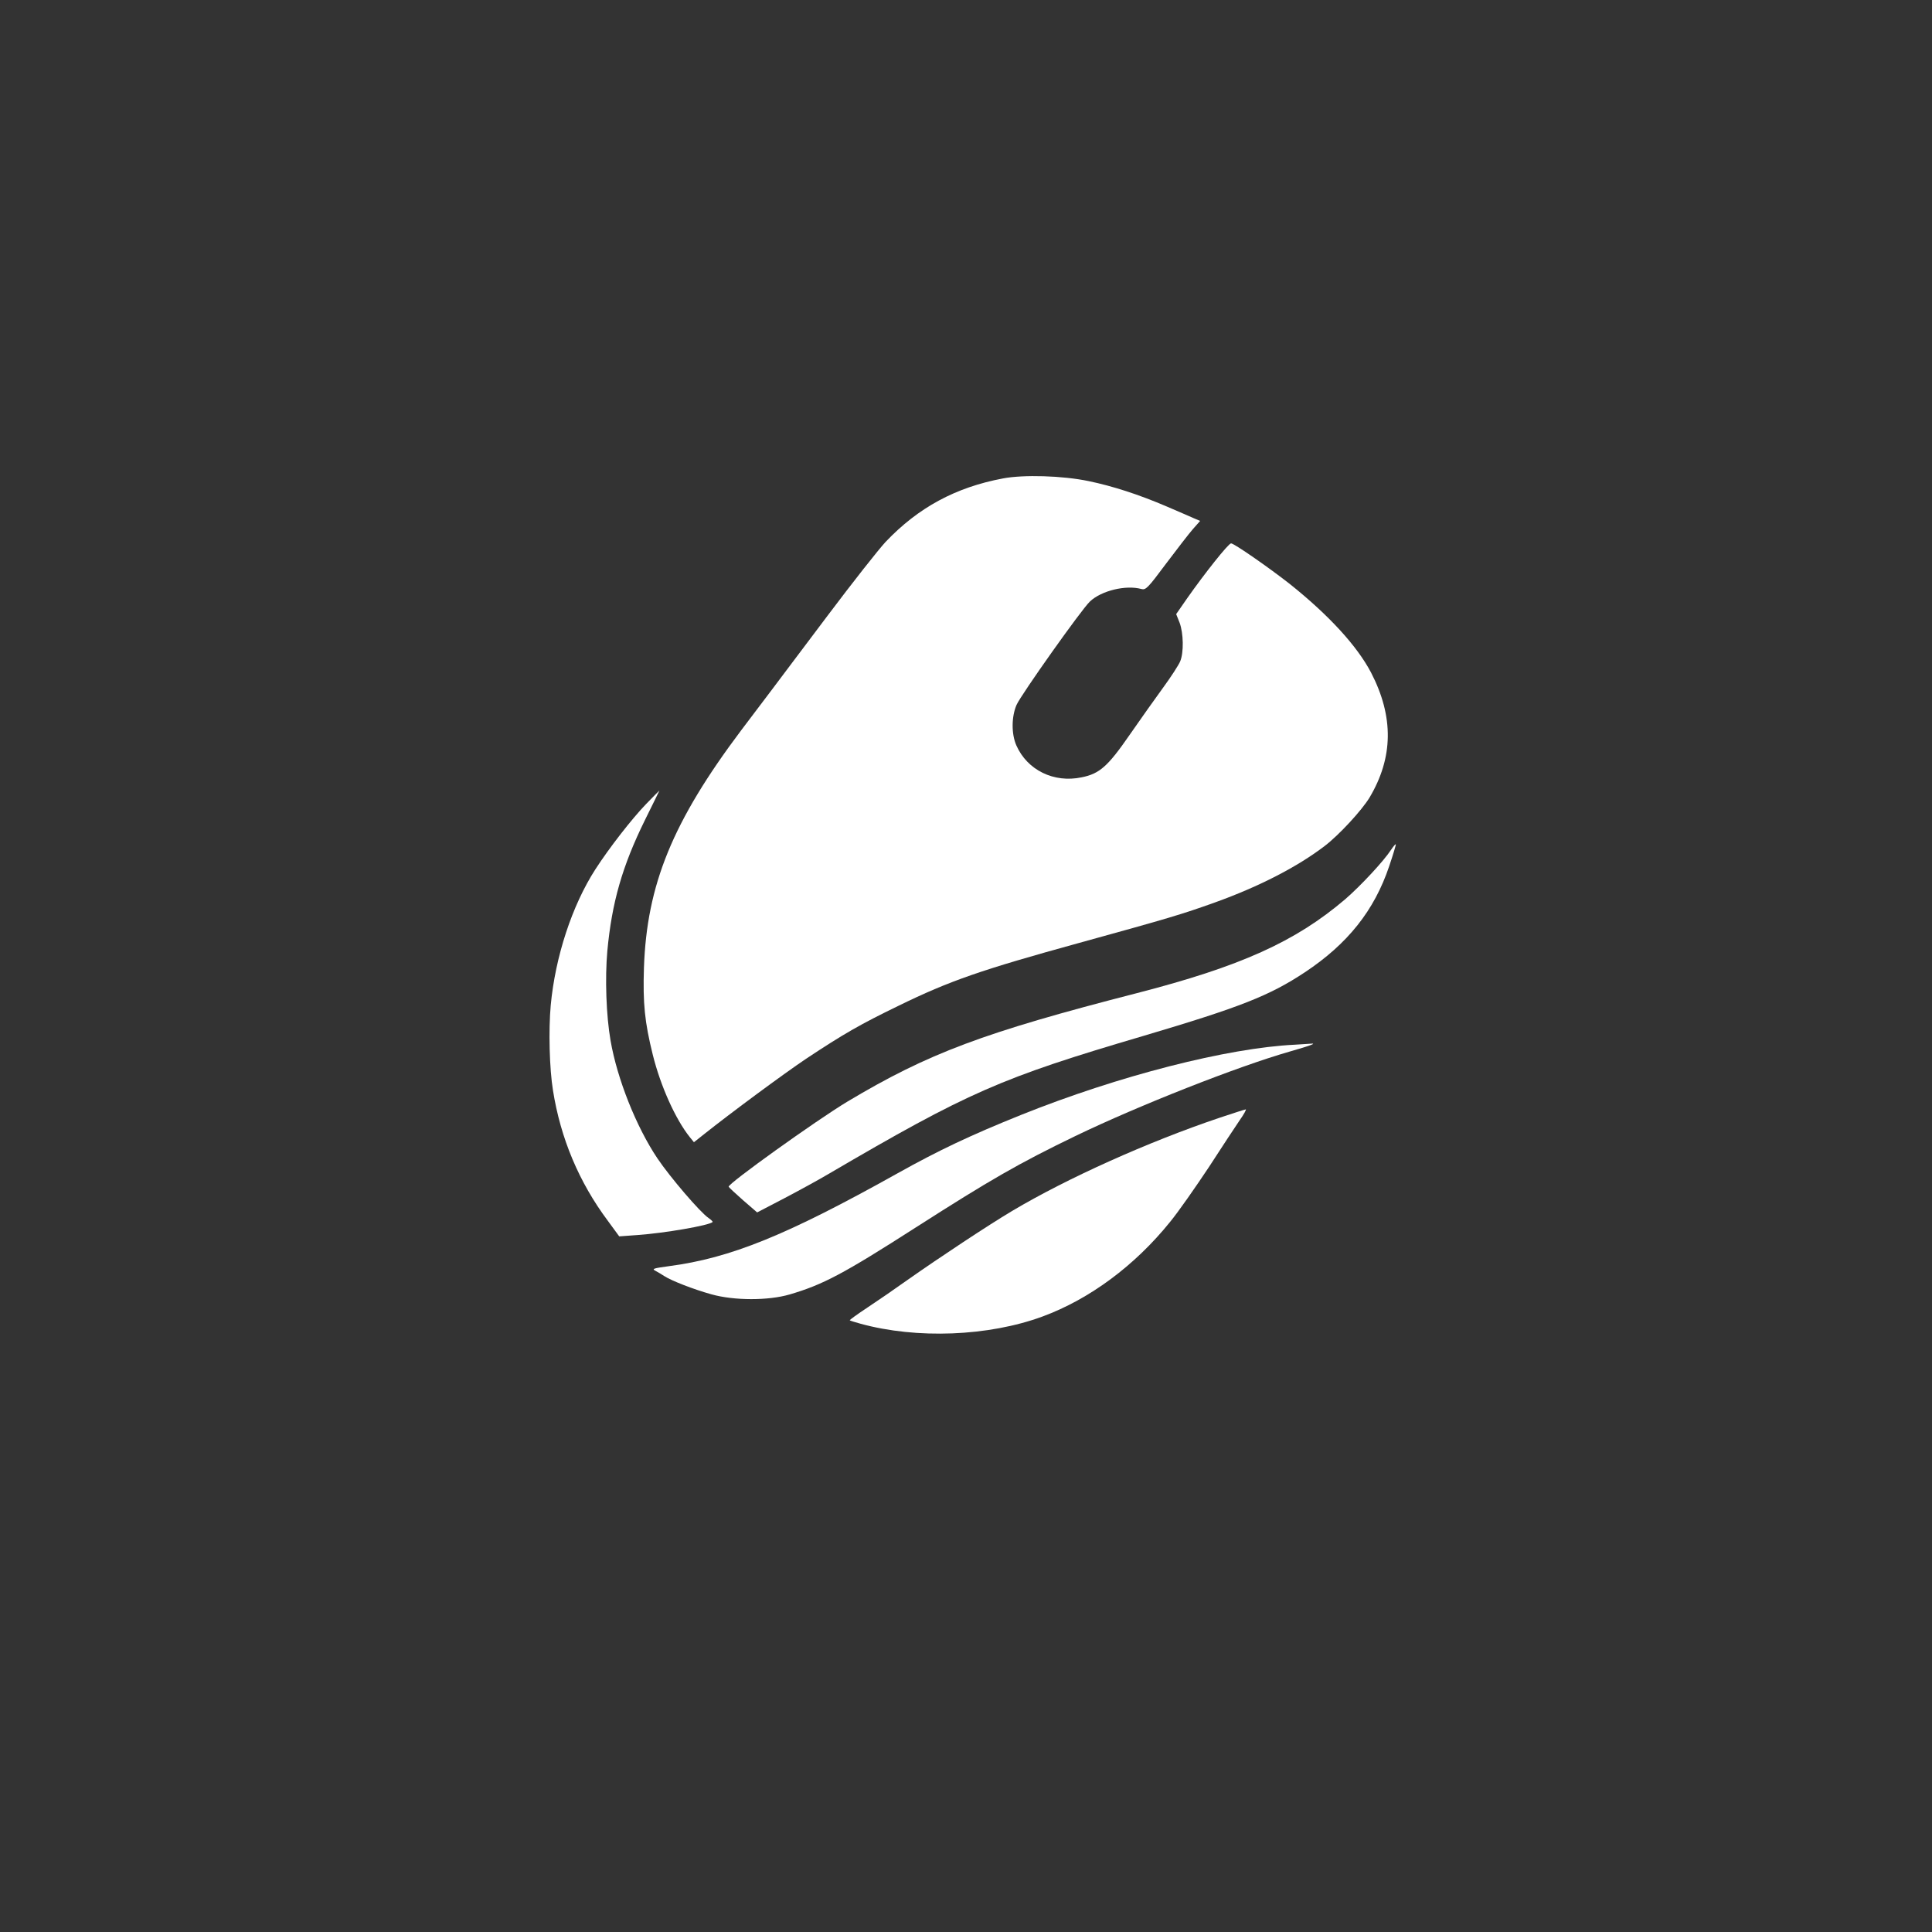
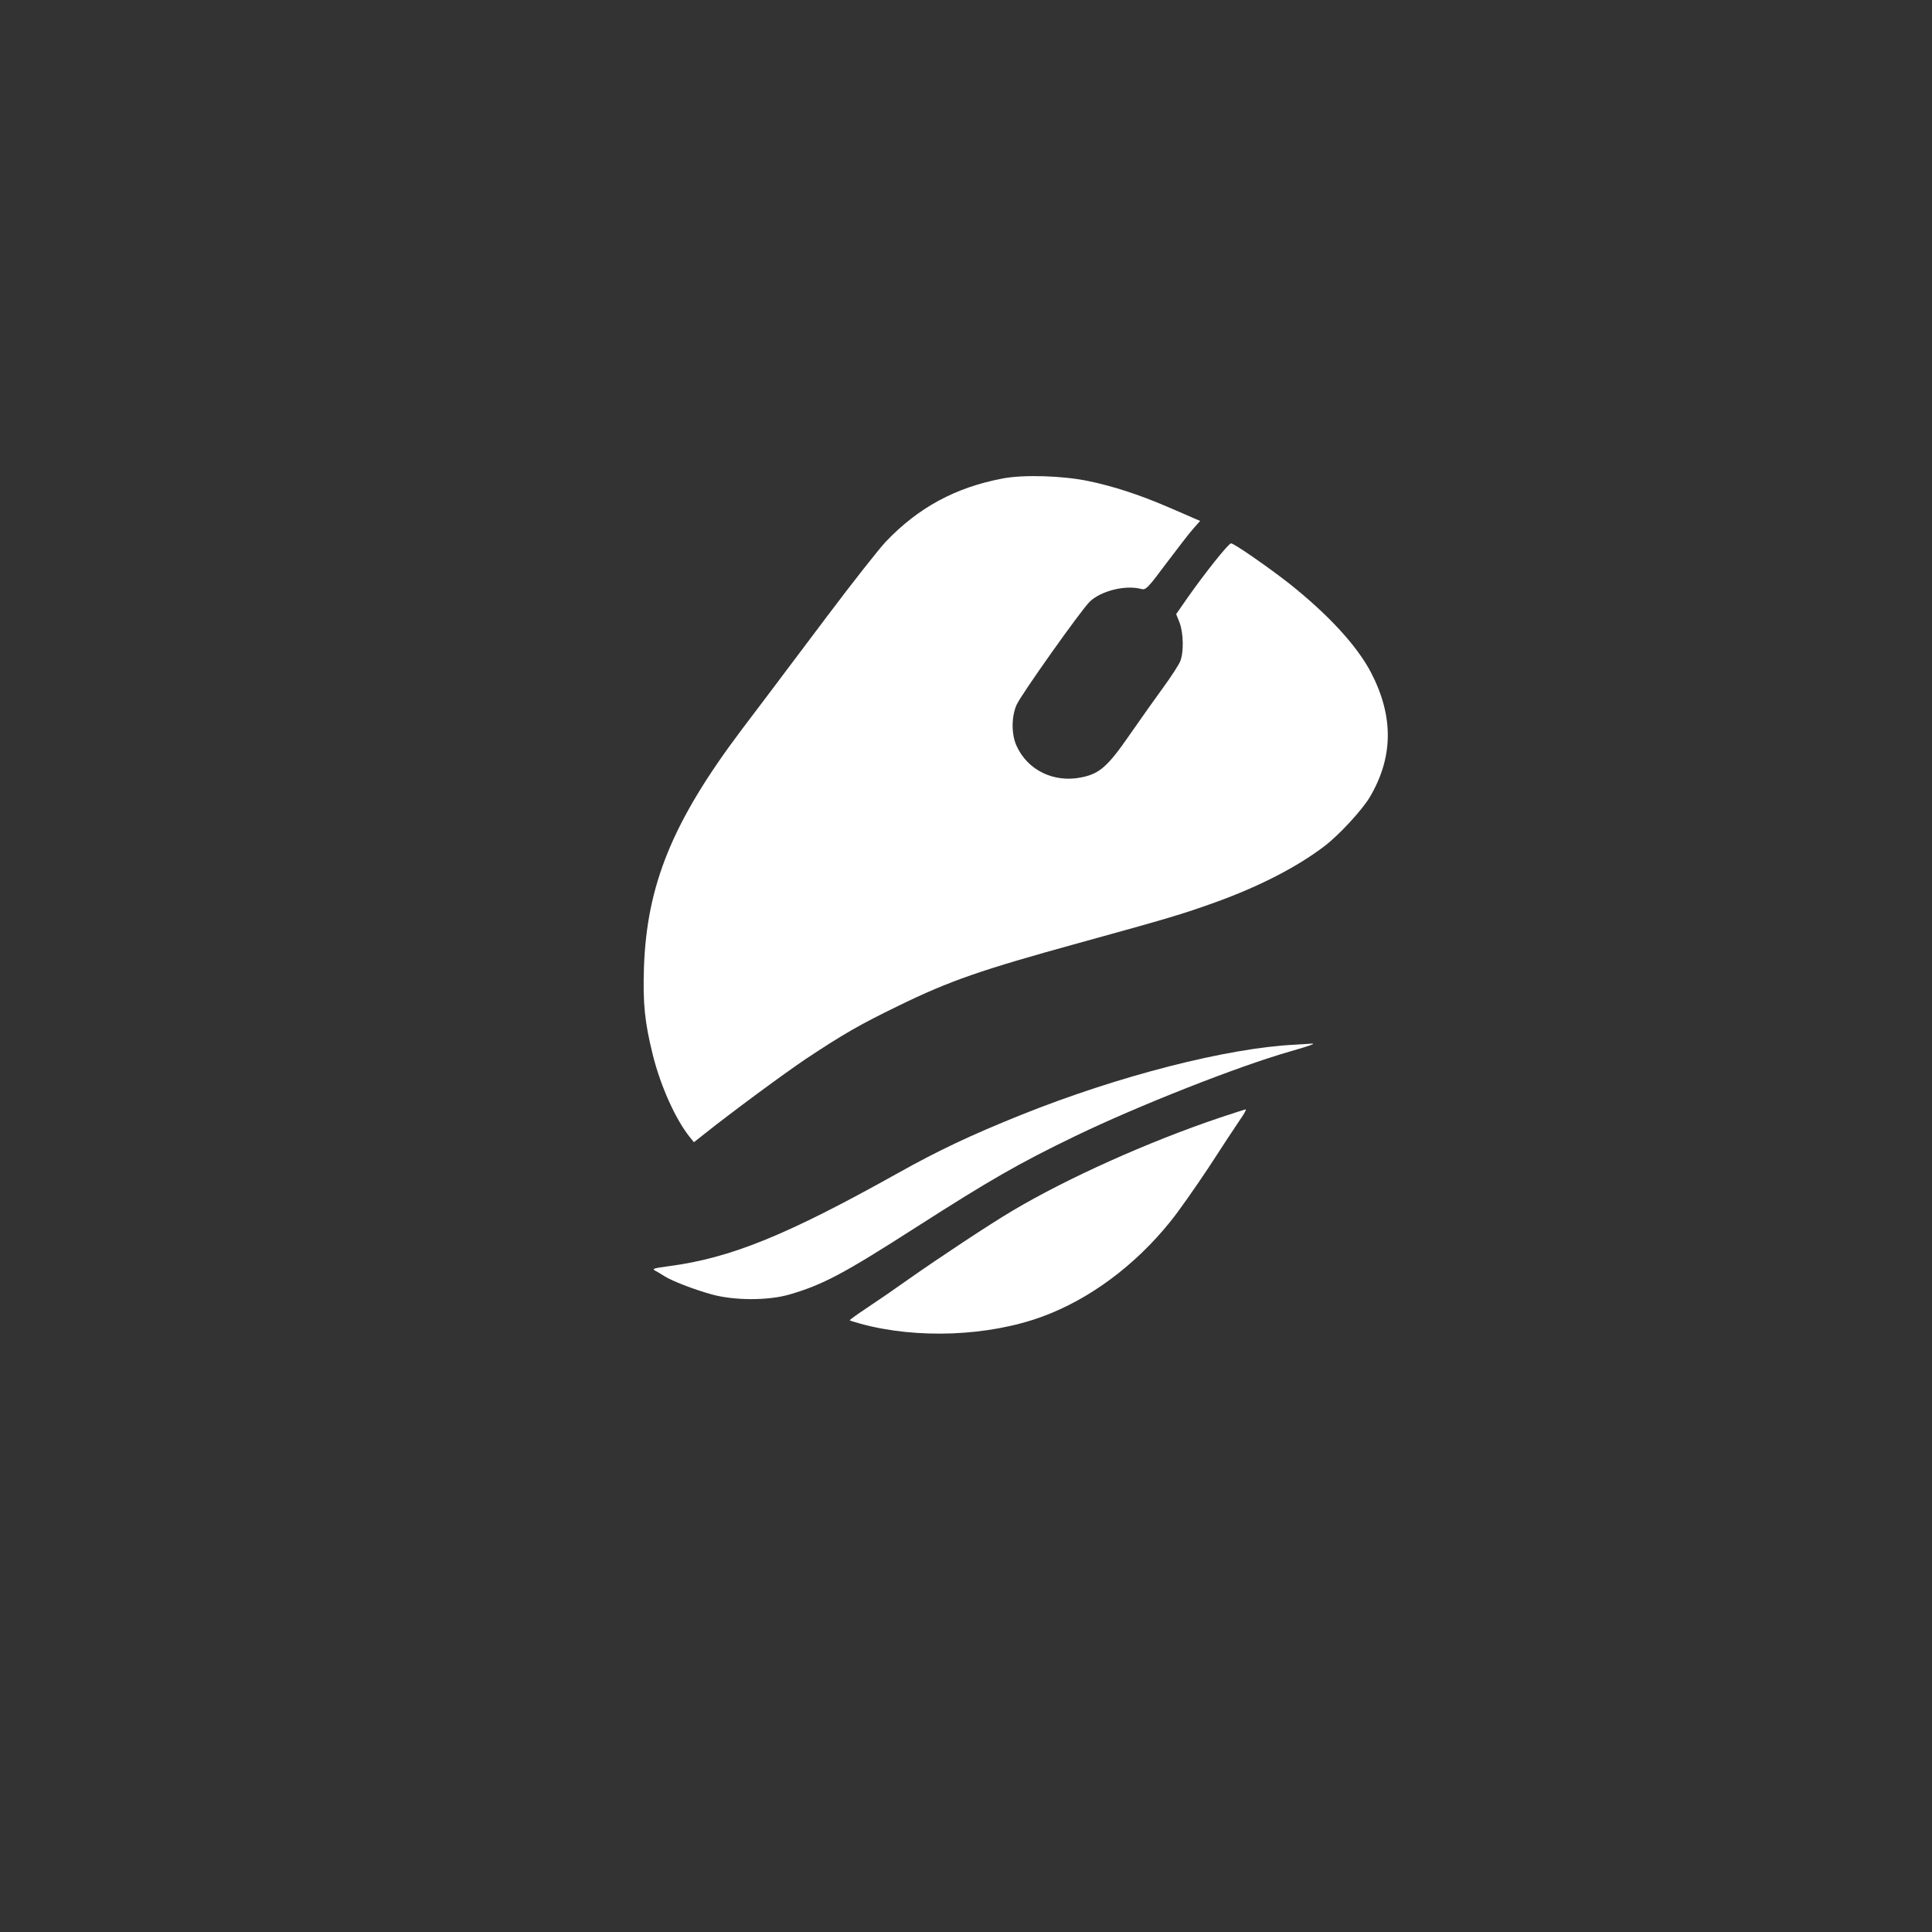
<svg xmlns="http://www.w3.org/2000/svg" version="1.0" width="1024pt" height="1024pt" viewBox="0 0 1024 1024" preserveAspectRatio="xMidYMid meet">
  <rect x="0" y="0" width="1024" height="1024" fill="#333333" stroke="none" />
  <g transform="translate(0,1024) scale(0.1,-0.1)" fill="#ffffff" stroke="none">
    <path d="M5315 7704 c-250 -47 -448 -154 -621 -336 -38 -41 -176 -216 -306 -389 -130 -172 -266 -354 -304 -404 -37 -49 -107 -142 -155 -205 -364 -484 -501 -819 -516 -1260 -6 -188 4 -288 47 -461 41 -165 120 -341 196 -436 l22 -27 53 42 c147 117 422 320 541 400 199 132 288 183 490 281 272 133 441 191 953 332 486 134 549 153 725 216 236 85 437 189 581 299 76 58 197 189 238 257 126 212 129 428 8 662 -74 141 -222 303 -431 470 -111 87 -295 215 -311 215 -14 0 -140 -159 -232 -290 l-59 -85 18 -45 c21 -56 23 -159 3 -206 -8 -19 -48 -81 -89 -137 -41 -56 -121 -169 -178 -251 -116 -168 -160 -207 -255 -226 -147 -31 -288 38 -346 169 -27 61 -26 153 1 215 24 54 345 507 389 548 60 57 190 89 273 66 23 -6 34 5 130 134 58 77 122 160 143 184 l38 43 -33 14 c-18 8 -82 36 -143 62 -149 64 -289 109 -415 135 -138 29 -346 35 -455 14z" />
-     <path d="M3424 5978 c-76 -79 -195 -232 -268 -345 -124 -192 -213 -464 -237 -721 -12 -132 -7 -336 12 -452 40 -252 137 -485 291 -691 l60 -82 96 7 c144 10 381 51 399 69 2 2 -8 12 -21 21 -43 28 -205 217 -272 317 -112 167 -213 421 -248 624 -23 131 -30 331 -17 475 24 257 79 449 199 693 43 86 77 157 77 157 -1 0 -33 -33 -71 -72z" />
-     <path d="M7373 5736 c-39 -60 -161 -191 -243 -262 -264 -225 -554 -356 -1105 -498 -813 -209 -1104 -318 -1534 -575 -166 -100 -635 -436 -629 -451 2 -4 36 -36 77 -72 l74 -64 146 76 c80 42 184 99 231 127 743 435 914 510 1672 733 513 152 667 213 853 336 228 151 369 328 448 563 21 62 37 115 35 116 -2 2 -13 -11 -25 -29z" />
    <path d="M6865 4703 c-359 -17 -936 -165 -1450 -371 -271 -109 -438 -188 -660 -312 -587 -328 -883 -448 -1210 -491 -81 -11 -91 -14 -72 -24 12 -6 33 -19 47 -28 40 -26 157 -71 250 -97 121 -34 302 -34 415 -1 177 52 285 109 670 356 394 252 543 338 845 484 336 162 859 368 1134 447 115 33 150 46 110 42 -10 -1 -46 -3 -79 -5z" />
    <path d="M6465 4316 c-380 -128 -809 -321 -1100 -494 -126 -75 -386 -247 -555 -366 -63 -45 -159 -111 -212 -146 -53 -35 -96 -66 -94 -68 2 -2 28 -10 57 -18 298 -82 679 -67 964 38 250 92 490 270 677 502 45 55 137 187 206 291 68 105 141 216 163 248 22 31 36 57 32 57 -4 0 -66 -20 -138 -44z" />
  </g>
</svg>